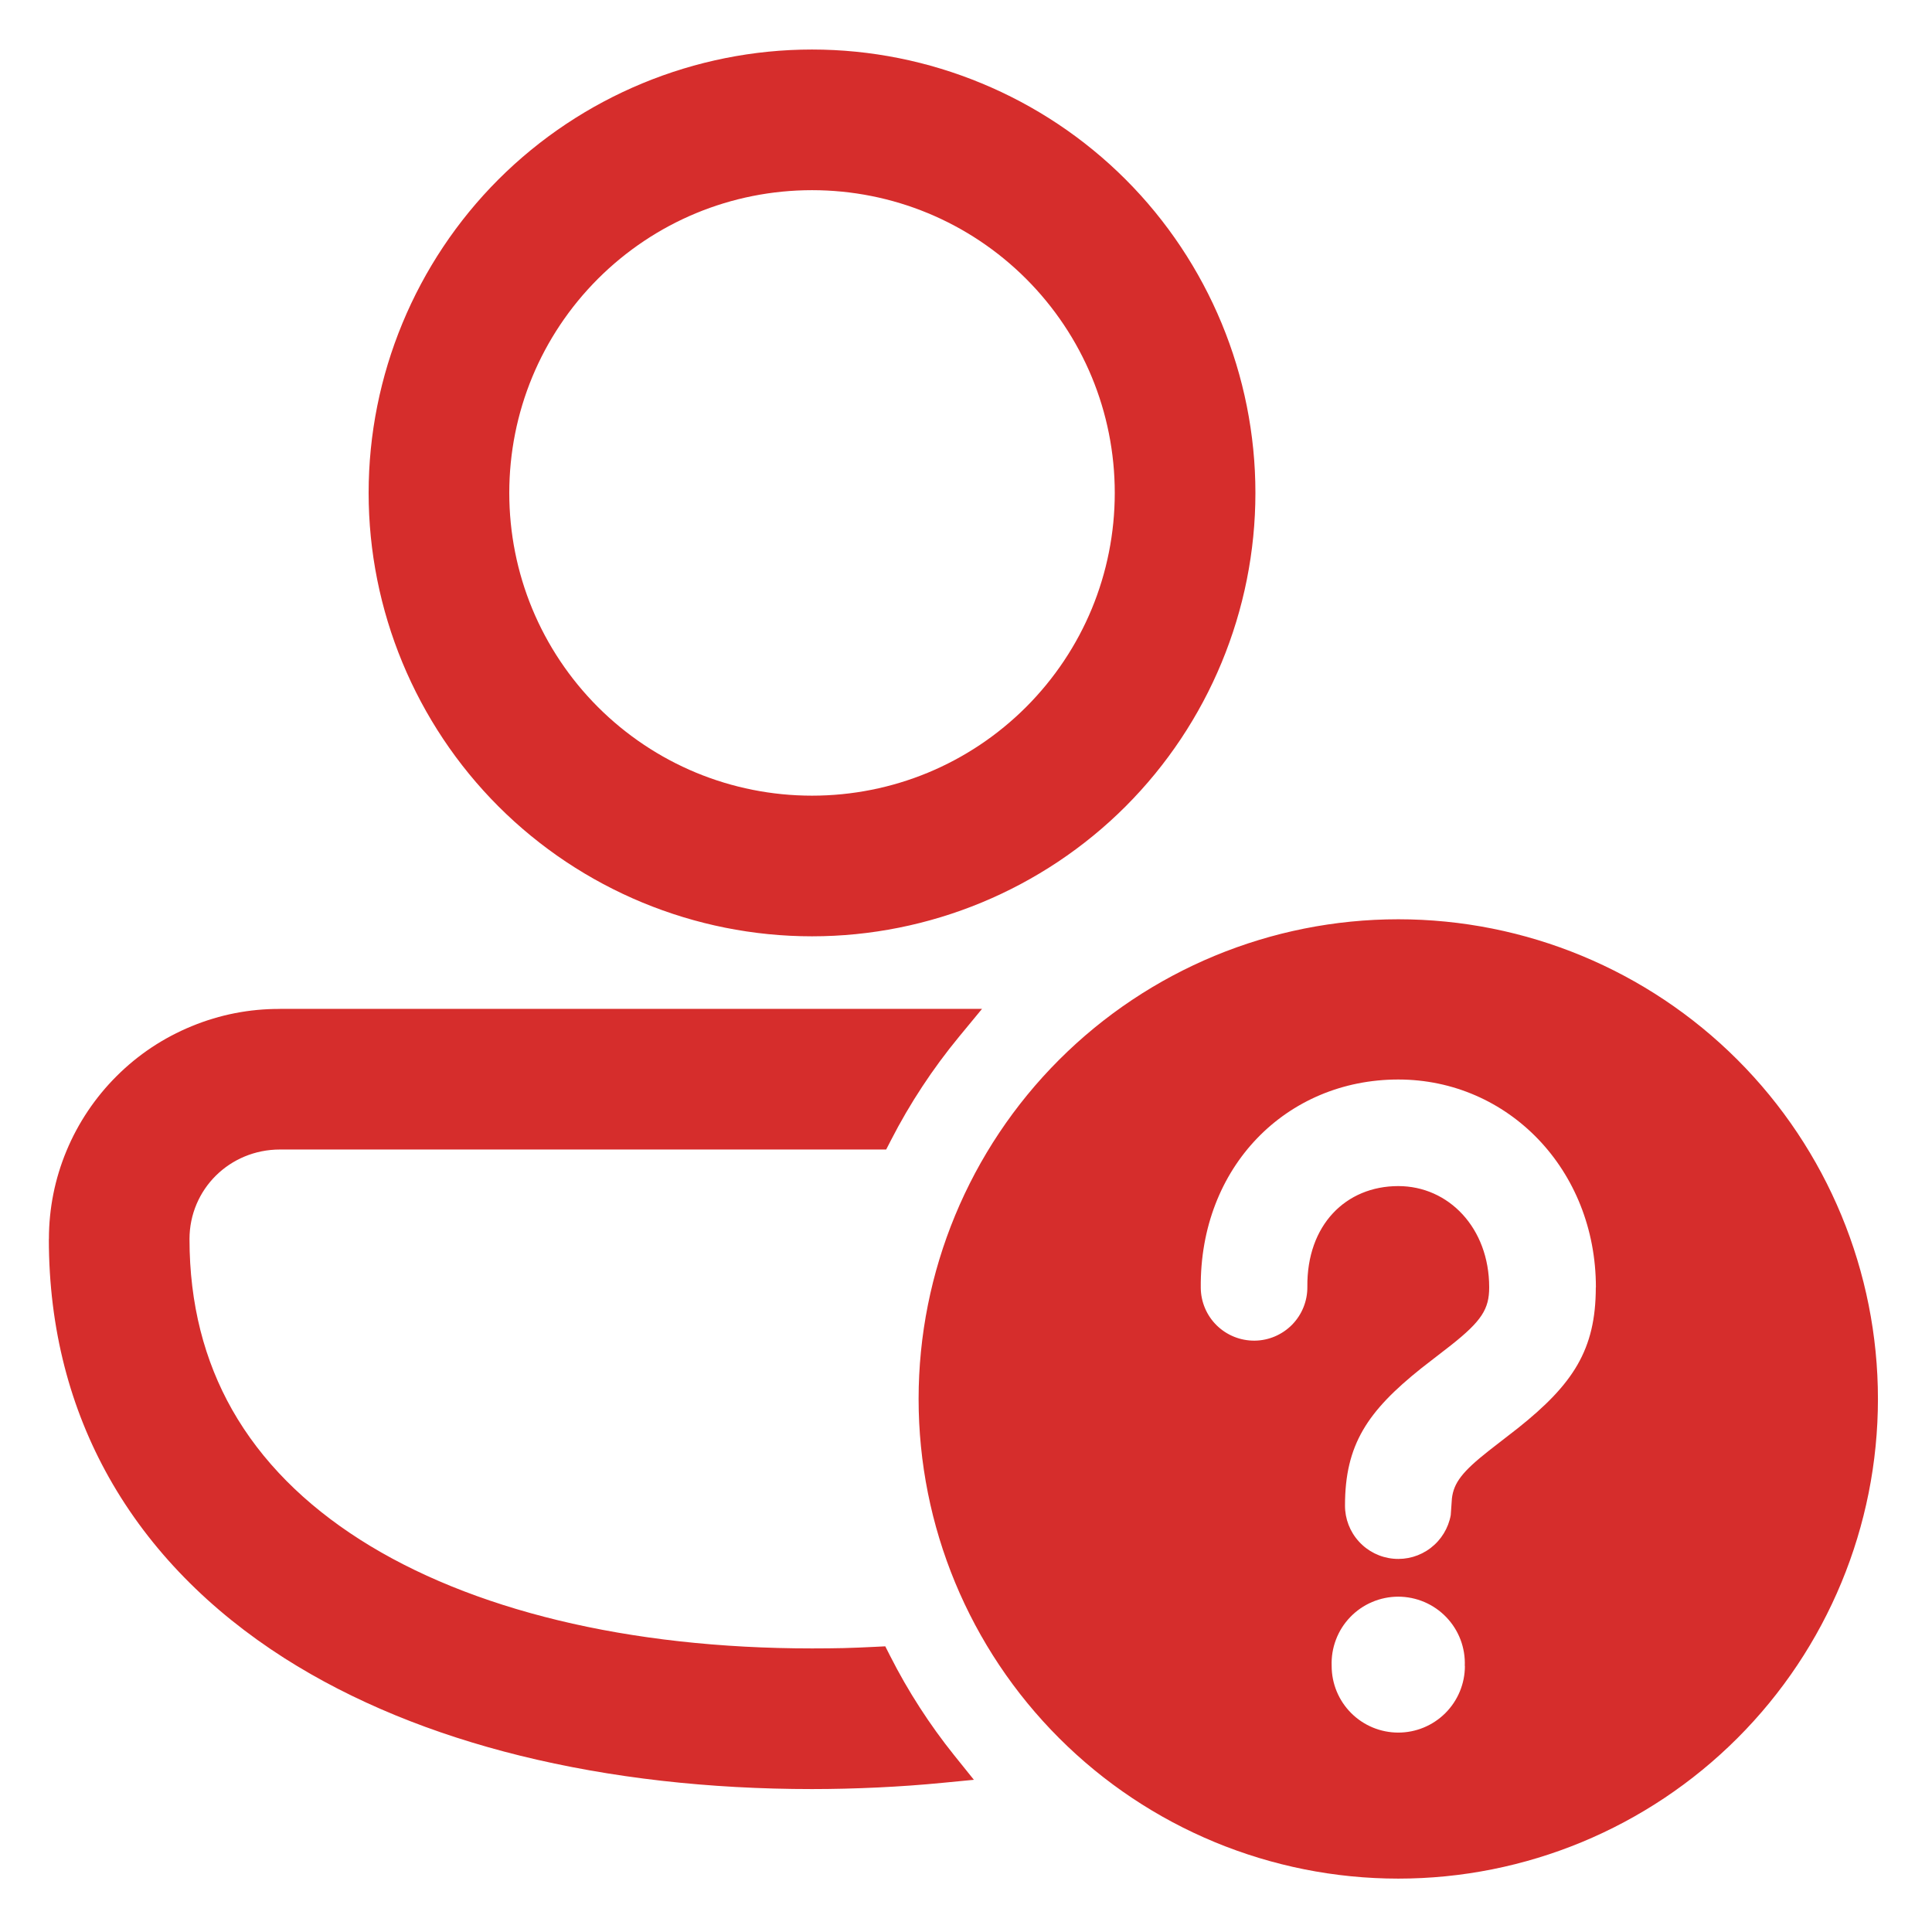
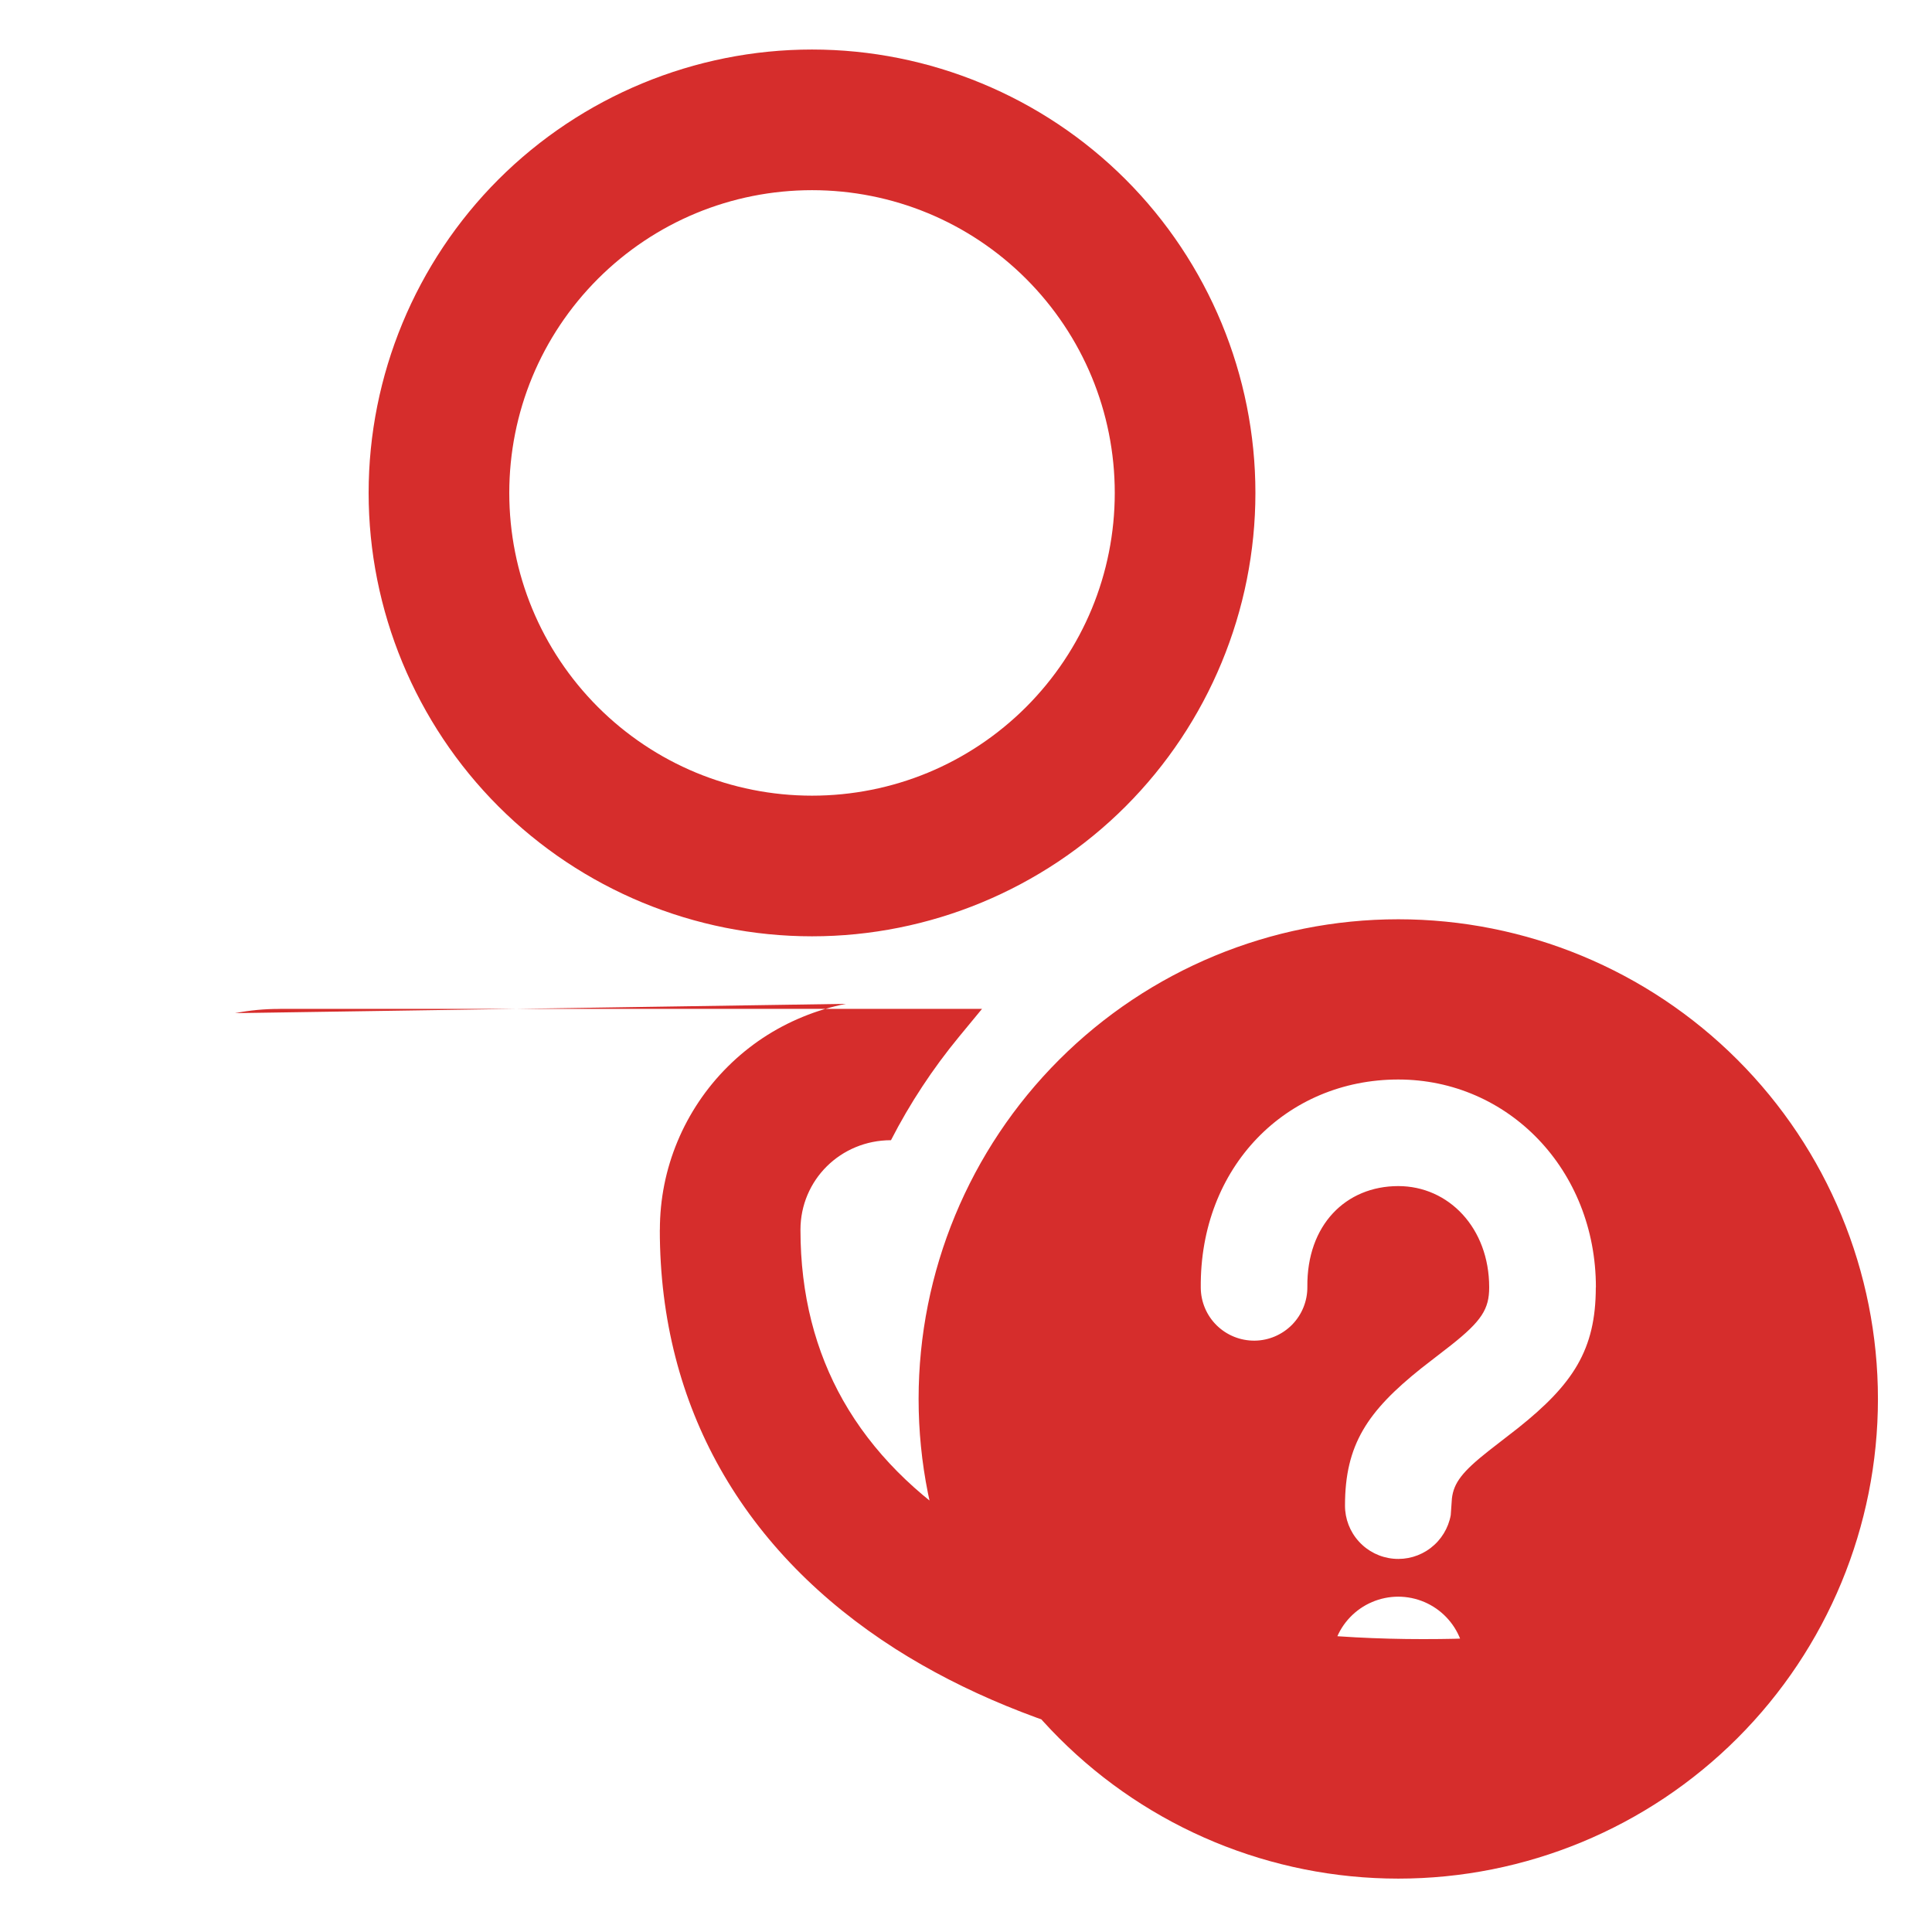
<svg xmlns="http://www.w3.org/2000/svg" xml:space="preserve" width="600px" height="600px" version="1.1" style="shape-rendering:geometricPrecision; text-rendering:geometricPrecision; image-rendering:optimizeQuality; fill-rule:evenodd; clip-rule:evenodd" viewBox="0 0 600 600">
  <defs>
    <style type="text/css">
   
    .fil0 {fill:#D62D2C;fill-rule:nonzero}
   
  </style>
  </defs>
  <g id="Слой_x0020_1">
-     <path class="fil0" d="M434.25 583.42c-39.51,0 -77.4,-15.69 -105.33,-43.63 -27.94,-27.93 -43.64,-65.82 -43.64,-105.33 0,-39.51 15.7,-77.4 43.64,-105.34 27.93,-27.93 65.82,-43.63 105.33,-43.63 39.51,0 77.39,15.7 105.33,43.63 27.94,27.94 43.63,65.83 43.63,105.34 0,39.51 -15.69,77.4 -43.63,105.33 -27.94,27.94 -65.82,43.63 -105.33,43.63zm-234.75 -557.54c16.57,-6.87 34.45,-10.5 52.68,-10.5 18.23,0 36.11,3.63 52.68,10.5 16.57,6.86 31.8,16.94 44.69,29.83 12.89,12.89 22.97,28.12 29.84,44.69 6.86,16.57 10.49,34.45 10.49,52.68 0,18.23 -3.63,36.11 -10.49,52.67 -6.87,16.59 -16.95,31.8 -29.84,44.7 -12.89,12.89 -28.12,22.97 -44.7,29.84 -16.56,6.86 -34.44,10.49 -52.67,10.49 -18.23,0 -36.11,-3.63 -52.68,-10.49 -16.57,-6.87 -31.8,-16.95 -44.69,-29.84 -12.89,-12.89 -22.97,-28.11 -29.84,-44.69 -6.86,-16.57 -10.49,-34.45 -10.49,-52.68 0,-18.23 3.63,-36.11 10.49,-52.68 6.87,-16.58 16.95,-31.8 29.84,-44.69 12.89,-12.88 28.12,-22.97 44.69,-29.83zm-34.2 91.2c-4.67,11.28 -7.14,23.5 -7.14,36 0,12.5 2.47,24.72 7.14,36 4.67,11.27 11.56,21.65 20.39,30.49 8.84,8.83 19.22,15.72 30.49,20.39 11.28,4.67 23.5,7.14 36,7.14 12.5,0 24.72,-2.47 36,-7.14 11.27,-4.67 21.65,-11.56 30.49,-20.39 8.83,-8.84 15.72,-19.22 20.39,-30.49 4.67,-11.28 7.14,-23.5 7.14,-36 0,-12.5 -2.47,-24.72 -7.14,-36 -4.67,-11.27 -11.56,-21.65 -20.39,-30.49 -8.84,-8.83 -19.22,-15.72 -30.49,-20.39 -11.28,-4.67 -23.5,-7.14 -36,-7.14 -12.5,0 -24.72,2.47 -36,7.14 -11.27,4.67 -21.65,11.56 -30.49,20.39 -8.83,8.84 -15.72,19.22 -20.39,30.49zm-92.29 197.56c4.54,-0.89 9.22,-1.33 13.95,-1.31l0 -0.02 218.02 0 -7.12 8.63c-4.1,4.98 -7.93,10.16 -11.45,15.52 -3.52,5.34 -6.77,10.9 -9.71,16.64l-1.49 2.89 -188.25 0c-7.83,0 -14.86,3.1 -19.92,8.11 -5.07,5.02 -8.19,11.99 -8.19,19.7 0,20.21 4.65,37.82 13.23,52.98 9.09,16.03 22.6,29.43 39.69,40.34 17.16,10.95 38.02,19.38 61.59,25.08 23.8,5.76 50.4,8.73 78.82,8.73 3.78,0 7.03,-0.04 9.75,-0.1 3.07,-0.08 6.27,-0.21 9.58,-0.38l3.42 -0.17 1.55 3.06c2.76,5.44 5.81,10.76 9.14,15.91 3.32,5.15 6.9,10.12 10.72,14.88l6.11 7.6 -9.72 0.94c-6.63,0.65 -13.32,1.12 -20.03,1.44 -7,0.33 -13.85,0.5 -20.52,0.5 -31.75,0 -62.44,-3.4 -90.65,-10.37 -27.12,-6.7 -51.95,-16.75 -73.23,-30.3 -22.98,-14.67 -41.7,-33.41 -54.45,-56.08 -11.98,-21.31 -18.68,-46.04 -18.68,-74.06l0.02 0c0,-4.77 0.47,-9.46 1.37,-13.98 0.91,-4.57 2.28,-9.07 4.1,-13.44 1.8,-4.33 4.03,-8.47 6.65,-12.38 2.61,-3.89 5.61,-7.53 8.94,-10.84 3.33,-3.33 6.99,-6.31 10.88,-8.9 3.88,-2.57 8.04,-4.78 12.41,-6.57 4.39,-1.81 8.9,-3.16 13.45,-4.05l0.02 0zm381.89 202.74c0.12,-2.78 -0.34,-5.56 -1.32,-8.16 -0.99,-2.61 -2.5,-4.99 -4.43,-7 -1.93,-2.01 -4.25,-3.61 -6.81,-4.7 -2.56,-1.09 -5.32,-1.66 -8.11,-1.66 -2.79,0 -5.54,0.57 -8.11,1.66 -2.56,1.09 -4.88,2.69 -6.81,4.7 -1.93,2.01 -3.44,4.39 -4.42,7 -0.99,2.6 -1.44,5.38 -1.33,8.16 0,5.49 2.18,10.75 6.06,14.63 3.88,3.88 9.14,6.06 14.63,6.06 5.49,0 10.75,-2.18 14.63,-6.06 3.88,-3.88 6.06,-9.14 6.06,-14.63l-0.04 0zm40.72 -117.58c0,-36.55 -27.24,-64.55 -61.37,-64.55 -34.7,0 -61.71,27.07 -61.34,64.71 0.02,2.18 0.47,4.32 1.32,6.32 0.85,2.01 2.09,3.82 3.64,5.34 1.56,1.52 3.39,2.72 5.41,3.53 2.01,0.81 4.17,1.22 6.35,1.2 2.17,-0.02 4.32,-0.47 6.31,-1.32 2,-0.86 3.82,-2.09 5.34,-3.64 1.52,-1.56 2.72,-3.39 3.53,-5.41 0.82,-2.02 1.22,-4.17 1.2,-6.35 -0.2,-19.16 11.92,-31.28 28.24,-31.28 15.62,0 28.23,12.98 28.23,31.45 0,6.69 -2.31,10.43 -11.91,18.01l-9.17 7.11c-16.75,13.38 -23.7,23.74 -23.7,42.64 -0.01,4.14 1.53,8.13 4.32,11.18 2.78,3.06 6.61,4.96 10.73,5.33 4.12,0.38 8.23,-0.8 11.52,-3.31 3.29,-2.5 5.53,-6.15 6.27,-10.22l0.36 -5.16c0.56,-4.91 3.31,-8.41 11.45,-14.83l9.17 -7.12c16.98,-13.57 24.07,-24.23 24.07,-43.63l0.03 0z" />
+     <path class="fil0" d="M434.25 583.42c-39.51,0 -77.4,-15.69 -105.33,-43.63 -27.94,-27.93 -43.64,-65.82 -43.64,-105.33 0,-39.51 15.7,-77.4 43.64,-105.34 27.93,-27.93 65.82,-43.63 105.33,-43.63 39.51,0 77.39,15.7 105.33,43.63 27.94,27.94 43.63,65.83 43.63,105.34 0,39.51 -15.69,77.4 -43.63,105.33 -27.94,27.94 -65.82,43.63 -105.33,43.63zm-234.75 -557.54c16.57,-6.87 34.45,-10.5 52.68,-10.5 18.23,0 36.11,3.63 52.68,10.5 16.57,6.86 31.8,16.94 44.69,29.83 12.89,12.89 22.97,28.12 29.84,44.69 6.86,16.57 10.49,34.45 10.49,52.68 0,18.23 -3.63,36.11 -10.49,52.67 -6.87,16.59 -16.95,31.8 -29.84,44.7 -12.89,12.89 -28.12,22.97 -44.7,29.84 -16.56,6.86 -34.44,10.49 -52.67,10.49 -18.23,0 -36.11,-3.63 -52.68,-10.49 -16.57,-6.87 -31.8,-16.95 -44.69,-29.84 -12.89,-12.89 -22.97,-28.11 -29.84,-44.69 -6.86,-16.57 -10.49,-34.45 -10.49,-52.68 0,-18.23 3.63,-36.11 10.49,-52.68 6.87,-16.58 16.95,-31.8 29.84,-44.69 12.89,-12.88 28.12,-22.97 44.69,-29.83zm-34.2 91.2c-4.67,11.28 -7.14,23.5 -7.14,36 0,12.5 2.47,24.72 7.14,36 4.67,11.27 11.56,21.65 20.39,30.49 8.84,8.83 19.22,15.72 30.49,20.39 11.28,4.67 23.5,7.14 36,7.14 12.5,0 24.72,-2.47 36,-7.14 11.27,-4.67 21.65,-11.56 30.49,-20.39 8.83,-8.84 15.72,-19.22 20.39,-30.49 4.67,-11.28 7.14,-23.5 7.14,-36 0,-12.5 -2.47,-24.72 -7.14,-36 -4.67,-11.27 -11.56,-21.65 -20.39,-30.49 -8.84,-8.83 -19.22,-15.72 -30.49,-20.39 -11.28,-4.67 -23.5,-7.14 -36,-7.14 -12.5,0 -24.72,2.47 -36,7.14 -11.27,4.67 -21.65,11.56 -30.49,20.39 -8.83,8.84 -15.72,19.22 -20.39,30.49zm-92.29 197.56c4.54,-0.89 9.22,-1.33 13.95,-1.31l0 -0.02 218.02 0 -7.12 8.63c-4.1,4.98 -7.93,10.16 -11.45,15.52 -3.52,5.34 -6.77,10.9 -9.71,16.64c-7.83,0 -14.86,3.1 -19.92,8.11 -5.07,5.02 -8.19,11.99 -8.19,19.7 0,20.21 4.65,37.82 13.23,52.98 9.09,16.03 22.6,29.43 39.69,40.34 17.16,10.95 38.02,19.38 61.59,25.08 23.8,5.76 50.4,8.73 78.82,8.73 3.78,0 7.03,-0.04 9.75,-0.1 3.07,-0.08 6.27,-0.21 9.58,-0.38l3.42 -0.17 1.55 3.06c2.76,5.44 5.81,10.76 9.14,15.91 3.32,5.15 6.9,10.12 10.72,14.88l6.11 7.6 -9.72 0.94c-6.63,0.65 -13.32,1.12 -20.03,1.44 -7,0.33 -13.85,0.5 -20.52,0.5 -31.75,0 -62.44,-3.4 -90.65,-10.37 -27.12,-6.7 -51.95,-16.75 -73.23,-30.3 -22.98,-14.67 -41.7,-33.41 -54.45,-56.08 -11.98,-21.31 -18.68,-46.04 -18.68,-74.06l0.02 0c0,-4.77 0.47,-9.46 1.37,-13.98 0.91,-4.57 2.28,-9.07 4.1,-13.44 1.8,-4.33 4.03,-8.47 6.65,-12.38 2.61,-3.89 5.61,-7.53 8.94,-10.84 3.33,-3.33 6.99,-6.31 10.88,-8.9 3.88,-2.57 8.04,-4.78 12.41,-6.57 4.39,-1.81 8.9,-3.16 13.45,-4.05l0.02 0zm381.89 202.74c0.12,-2.78 -0.34,-5.56 -1.32,-8.16 -0.99,-2.61 -2.5,-4.99 -4.43,-7 -1.93,-2.01 -4.25,-3.61 -6.81,-4.7 -2.56,-1.09 -5.32,-1.66 -8.11,-1.66 -2.79,0 -5.54,0.57 -8.11,1.66 -2.56,1.09 -4.88,2.69 -6.81,4.7 -1.93,2.01 -3.44,4.39 -4.42,7 -0.99,2.6 -1.44,5.38 -1.33,8.16 0,5.49 2.18,10.75 6.06,14.63 3.88,3.88 9.14,6.06 14.63,6.06 5.49,0 10.75,-2.18 14.63,-6.06 3.88,-3.88 6.06,-9.14 6.06,-14.63l-0.04 0zm40.72 -117.58c0,-36.55 -27.24,-64.55 -61.37,-64.55 -34.7,0 -61.71,27.07 -61.34,64.71 0.02,2.18 0.47,4.32 1.32,6.32 0.85,2.01 2.09,3.82 3.64,5.34 1.56,1.52 3.39,2.72 5.41,3.53 2.01,0.81 4.17,1.22 6.35,1.2 2.17,-0.02 4.32,-0.47 6.31,-1.32 2,-0.86 3.82,-2.09 5.34,-3.64 1.52,-1.56 2.72,-3.39 3.53,-5.41 0.82,-2.02 1.22,-4.17 1.2,-6.35 -0.2,-19.16 11.92,-31.28 28.24,-31.28 15.62,0 28.23,12.98 28.23,31.45 0,6.69 -2.31,10.43 -11.91,18.01l-9.17 7.11c-16.75,13.38 -23.7,23.74 -23.7,42.64 -0.01,4.14 1.53,8.13 4.32,11.18 2.78,3.06 6.61,4.96 10.73,5.33 4.12,0.38 8.23,-0.8 11.52,-3.31 3.29,-2.5 5.53,-6.15 6.27,-10.22l0.36 -5.16c0.56,-4.91 3.31,-8.41 11.45,-14.83l9.17 -7.12c16.98,-13.57 24.07,-24.23 24.07,-43.63l0.03 0z" />
  </g>
</svg>